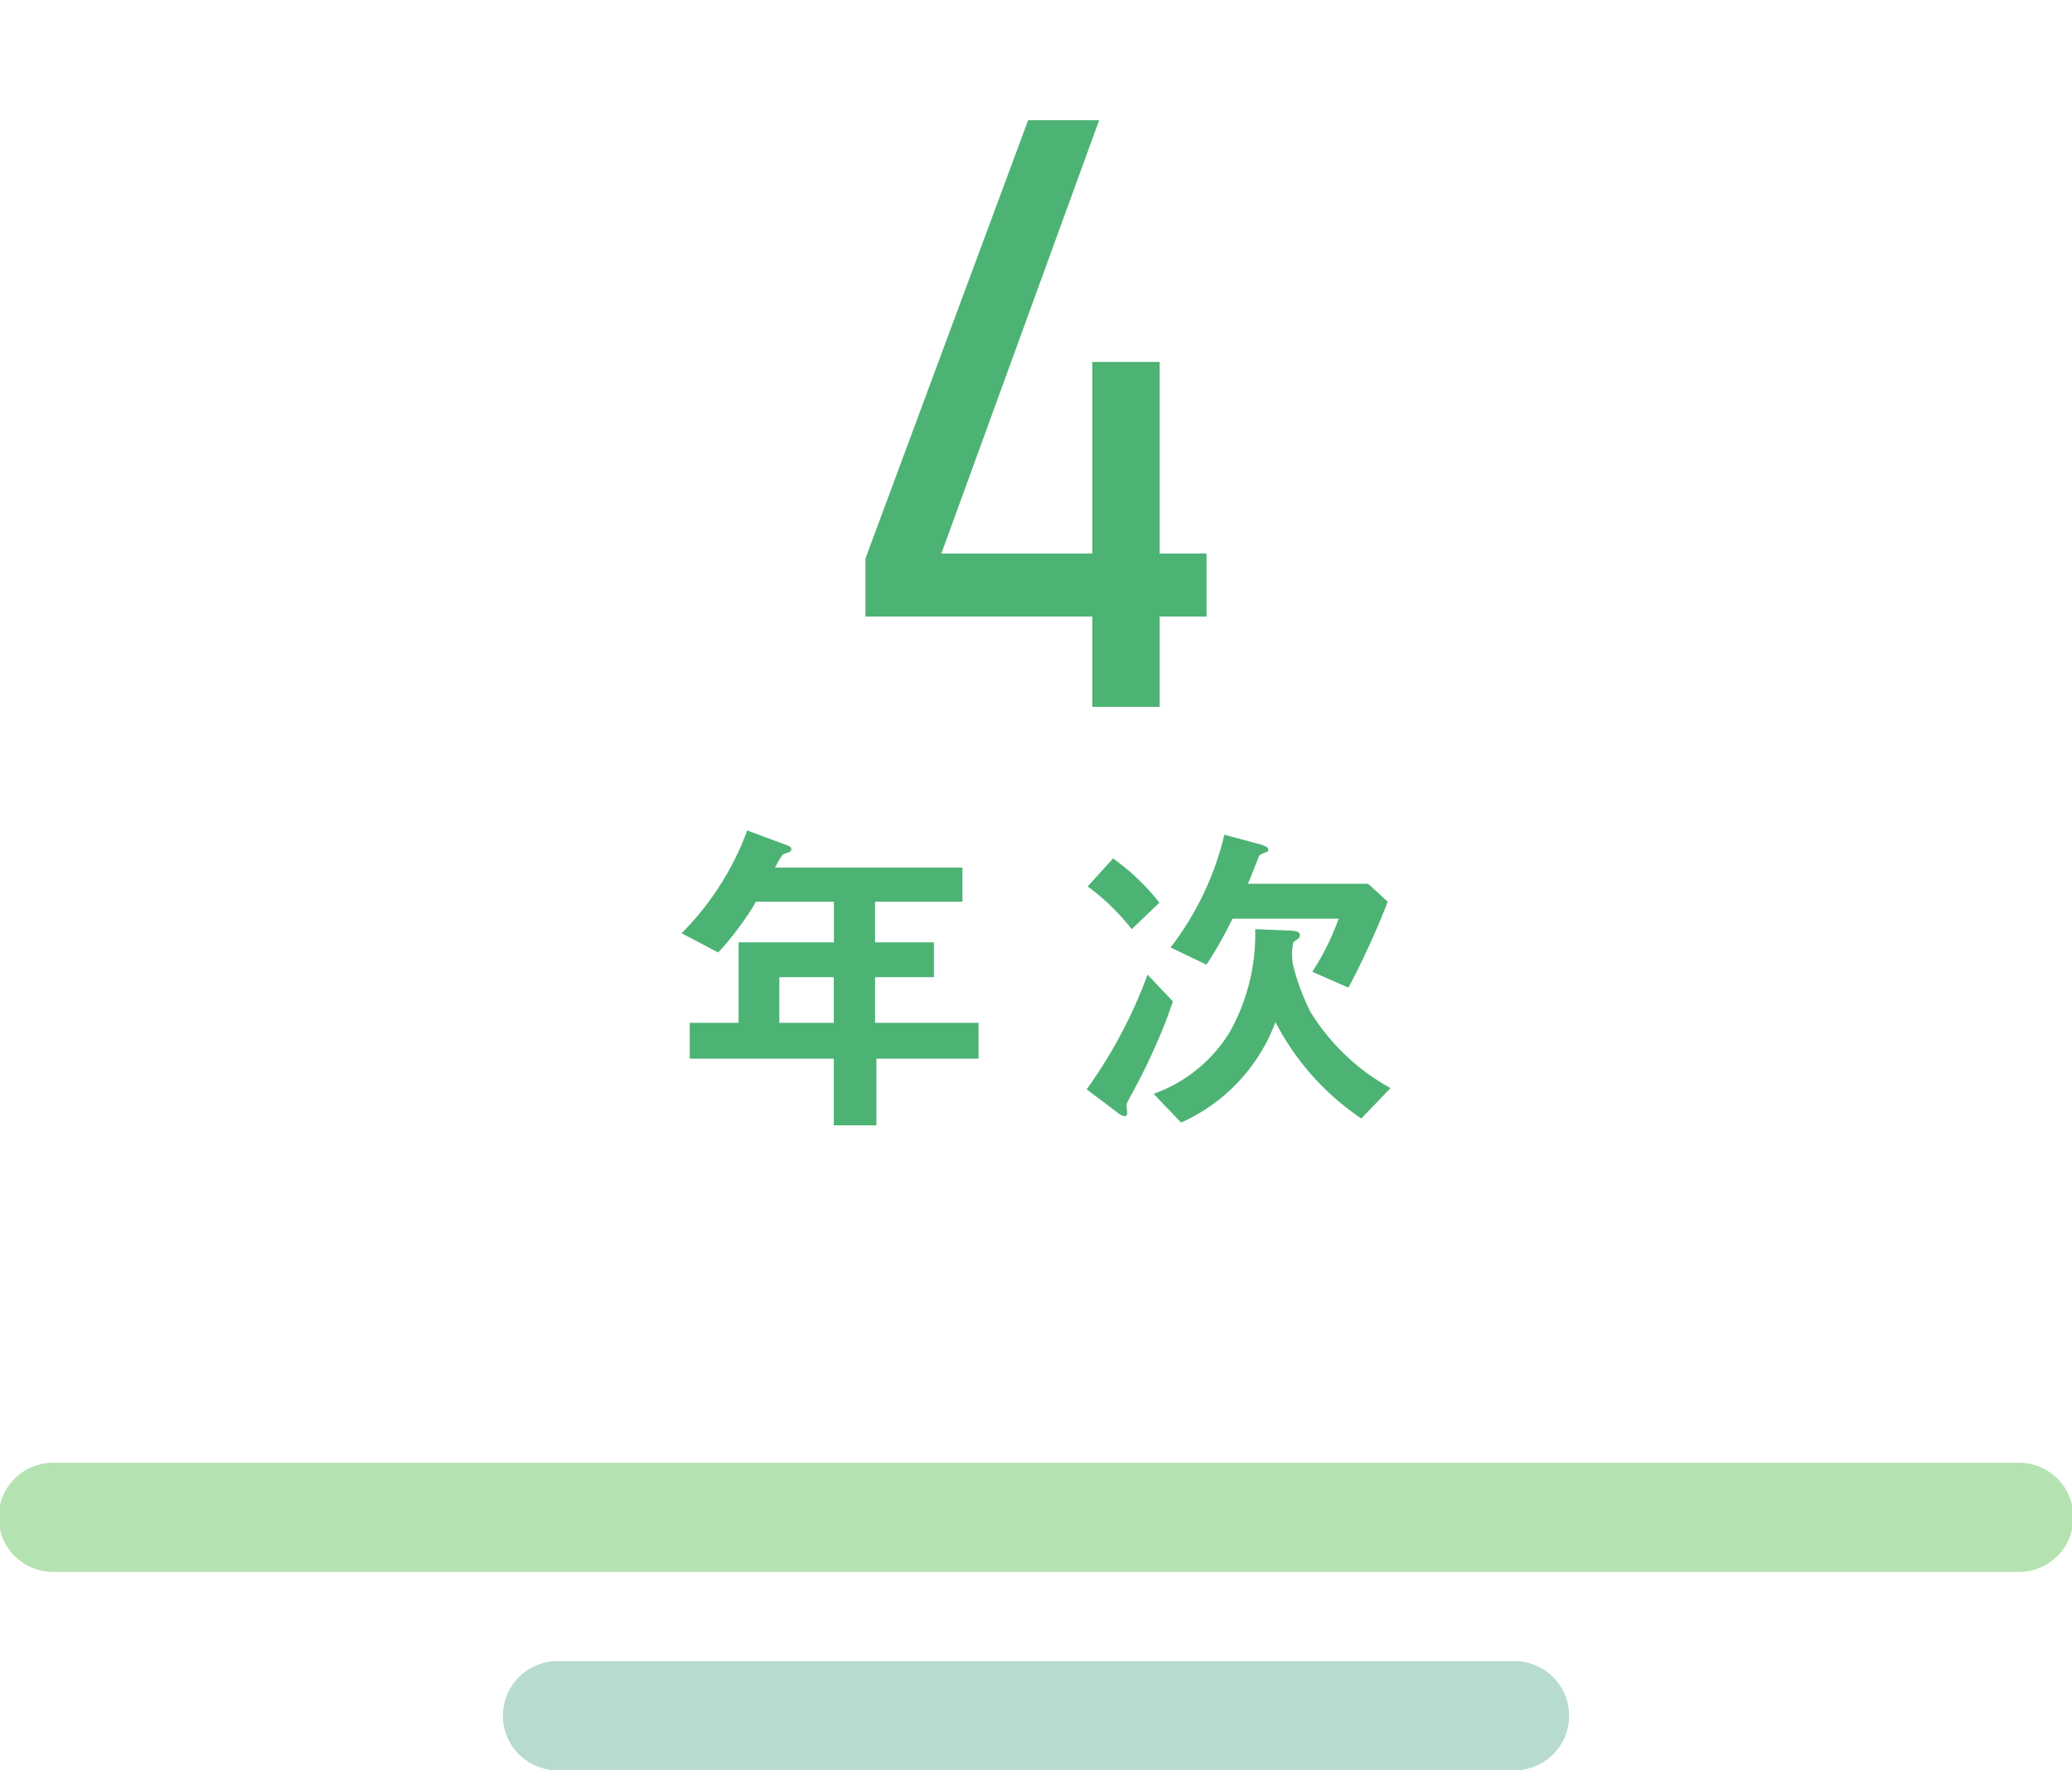
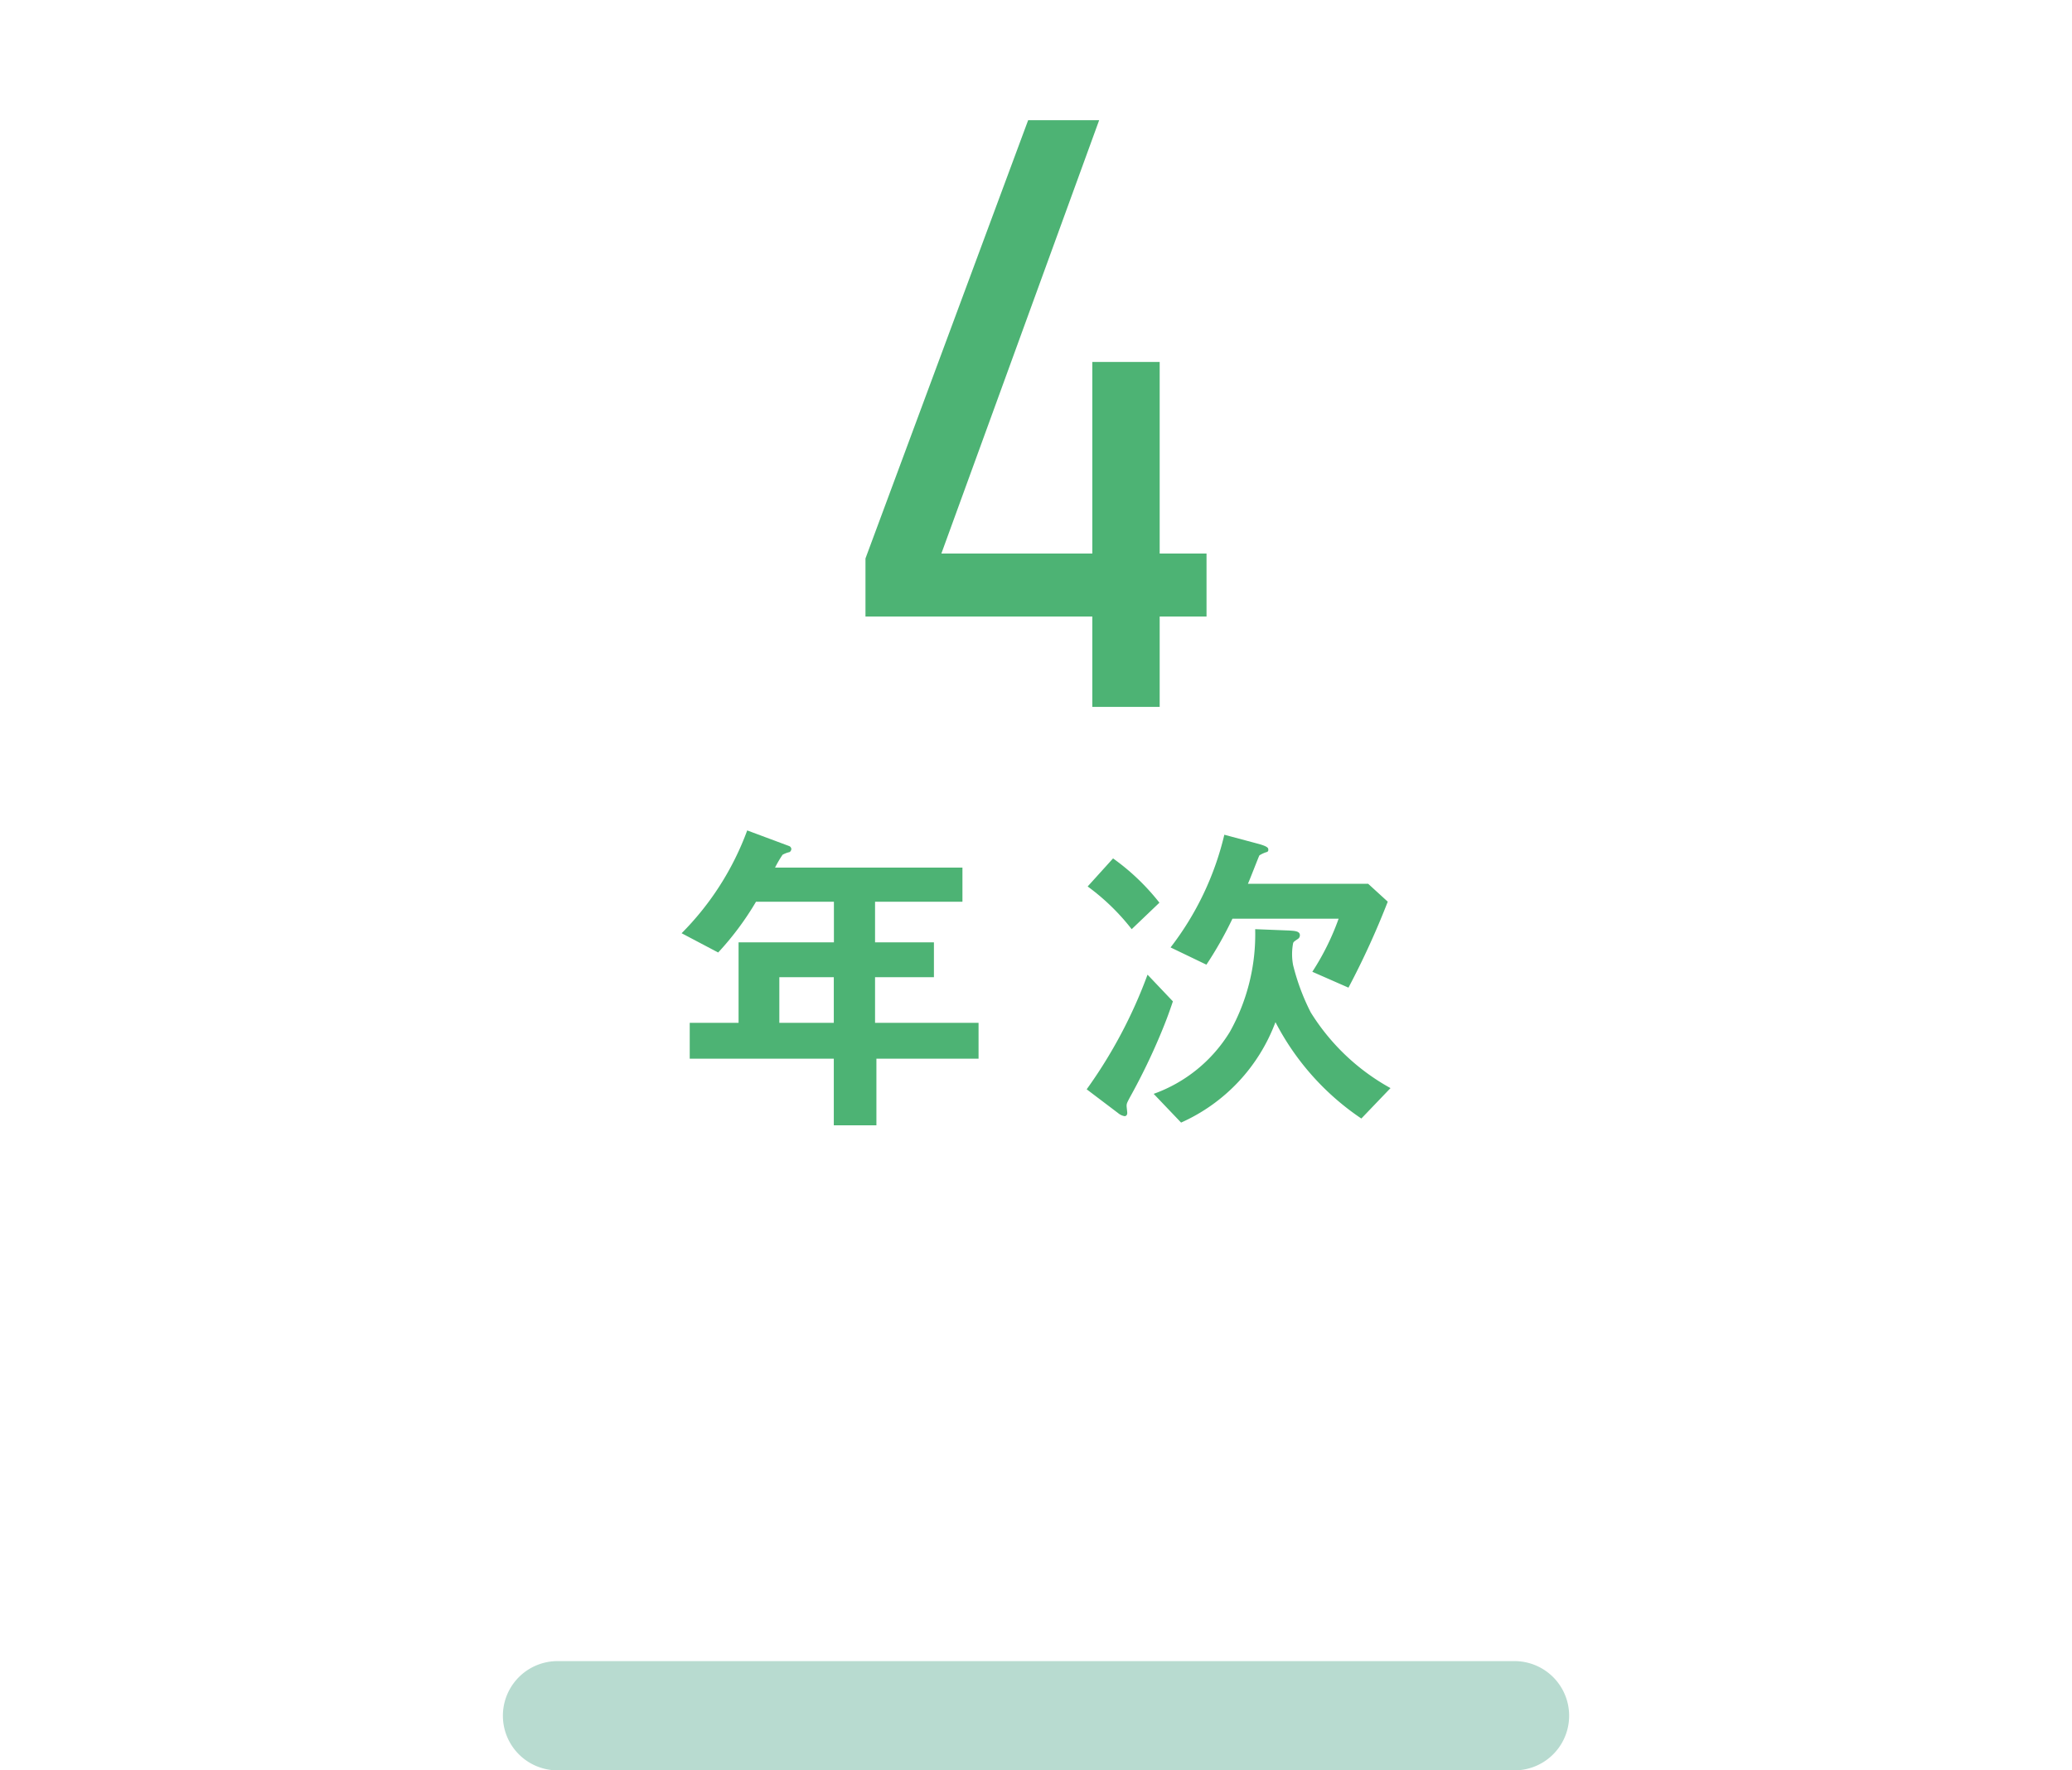
<svg xmlns="http://www.w3.org/2000/svg" id="レイヤー_1" data-name="レイヤー 1" width="55.152" height="47.131" viewBox="0 0 55.152 47.131">
-   <path d="M53.7,41.848H1.454a1.454,1.454,0,1,1,0-2.907H53.7a1.454,1.454,0,1,1,0,2.907" fill="#b5e2b1" />
  <path d="M40.313,47.131H14.84a1.454,1.454,0,0,1,0-2.908H40.313a1.454,1.454,0,0,1,0,2.908" fill="#b8dbd0" />
  <path d="M23.037,14.867,27.367,3.2h1.89l-4.2,11.537h7.058v1.676H23.037Zm6.038-5.231h1.793V18.82H29.075Z" fill="#4db374" />
  <path d="M23.328,28.185v1.773H22.194V28.185H18.359V27.23h1.3V25.088h2.538V24.007H20.123a7.768,7.768,0,0,1-1.007,1.351l-.973-.513a7.588,7.588,0,0,0,1.746-2.737L21,22.522a.093.093,0,0,1,.064.081.111.111,0,0,1-.045.081.685.685,0,0,0-.189.072,3.019,3.019,0,0,0-.2.342h4.988v.909H23.292v1.081h1.567v.927H23.292V27.23h2.755v.955Zm-1.134-2.17h-1.45V27.23h1.45Z" fill="#4db374" />
  <path d="M30.923,27.456a16.675,16.675,0,0,1-.846,1.755c-.081.153-.089.171-.089.234,0,.027.017.153.017.189,0,0,0,.081-.072.081a.361.361,0,0,1-.171-.081L28.925,29a12.776,12.776,0,0,0,1.62-3.052l.675.711C31.094,27.032,31.023,27.212,30.923,27.456Zm-.8-2.719A5.884,5.884,0,0,0,28.951,23.6l.676-.747a5.988,5.988,0,0,1,1.234,1.179Zm6.113,5.041a6.926,6.926,0,0,1-2.286-2.566,4.744,4.744,0,0,1-2.512,2.674l-.73-.765a3.923,3.923,0,0,0,2.026-1.647,5.315,5.315,0,0,0,.676-2.737l.89.035c.145.01.3.01.3.126a.114.114,0,0,1-.055.1c-.107.072-.117.081-.126.117a1.57,1.57,0,0,0,0,.576,5.848,5.848,0,0,0,.469,1.26,5.79,5.79,0,0,0,2.124,2.017Zm-.342-3.484-.963-.423a6.722,6.722,0,0,0,.7-1.413H32.805a10.018,10.018,0,0,1-.693,1.224l-.954-.459a7.881,7.881,0,0,0,1.431-3l.909.243c.261.072.261.117.261.153a.055.055,0,0,1-.036.063.8.8,0,0,0-.2.09c-.018.027-.252.639-.306.756h3.2l.522.477A21.806,21.806,0,0,1,35.893,26.294Z" fill="#4db374" />
</svg>